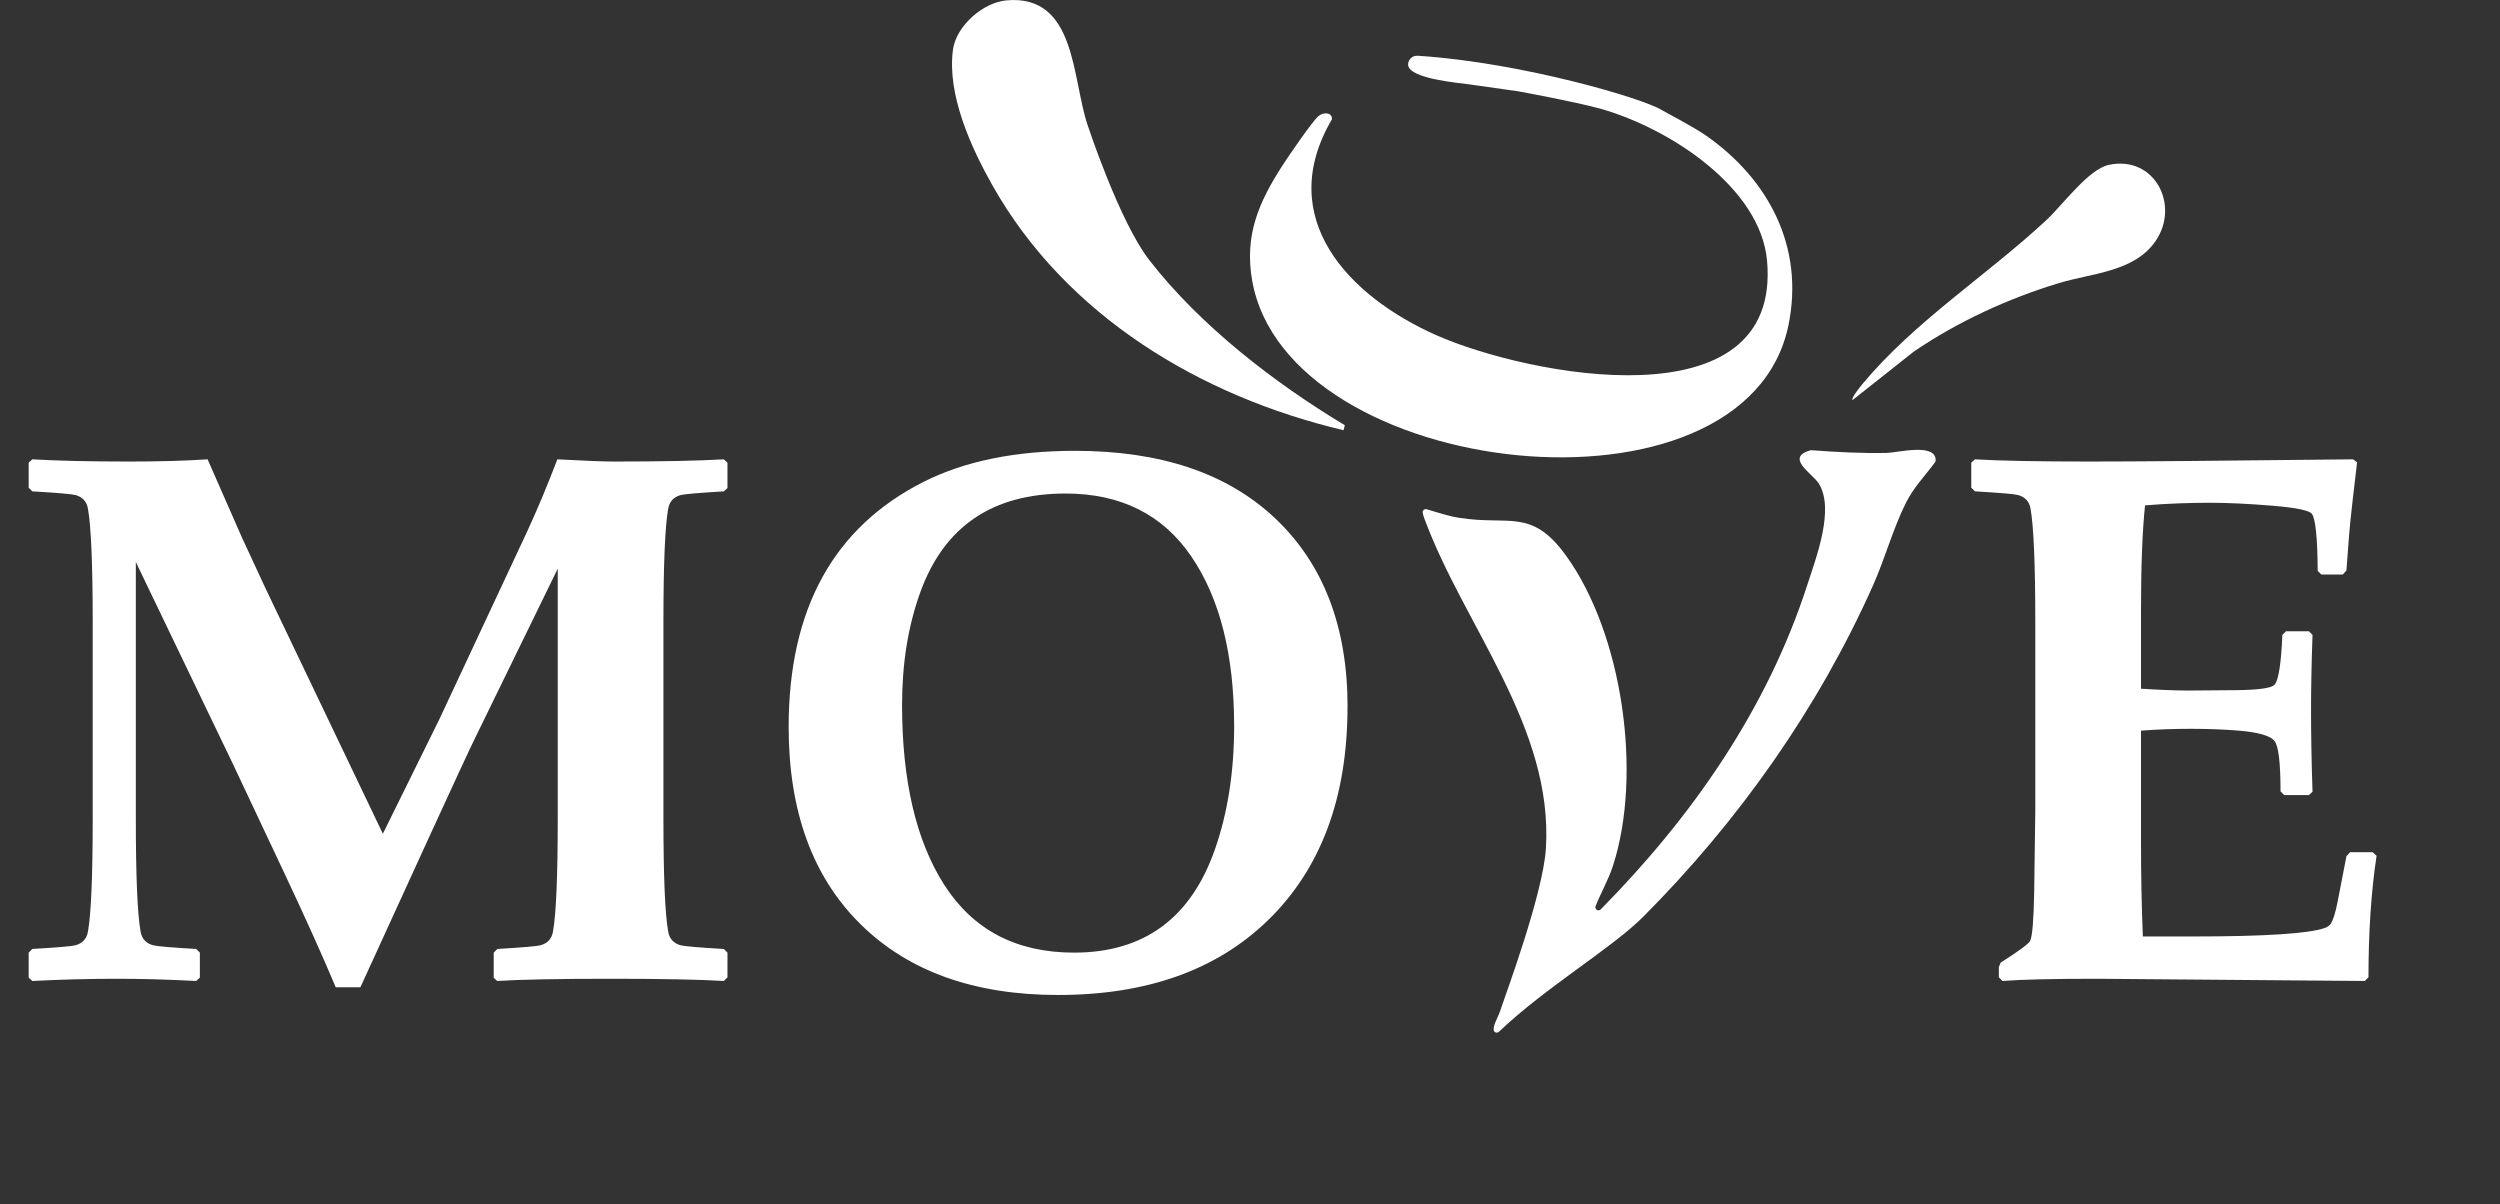
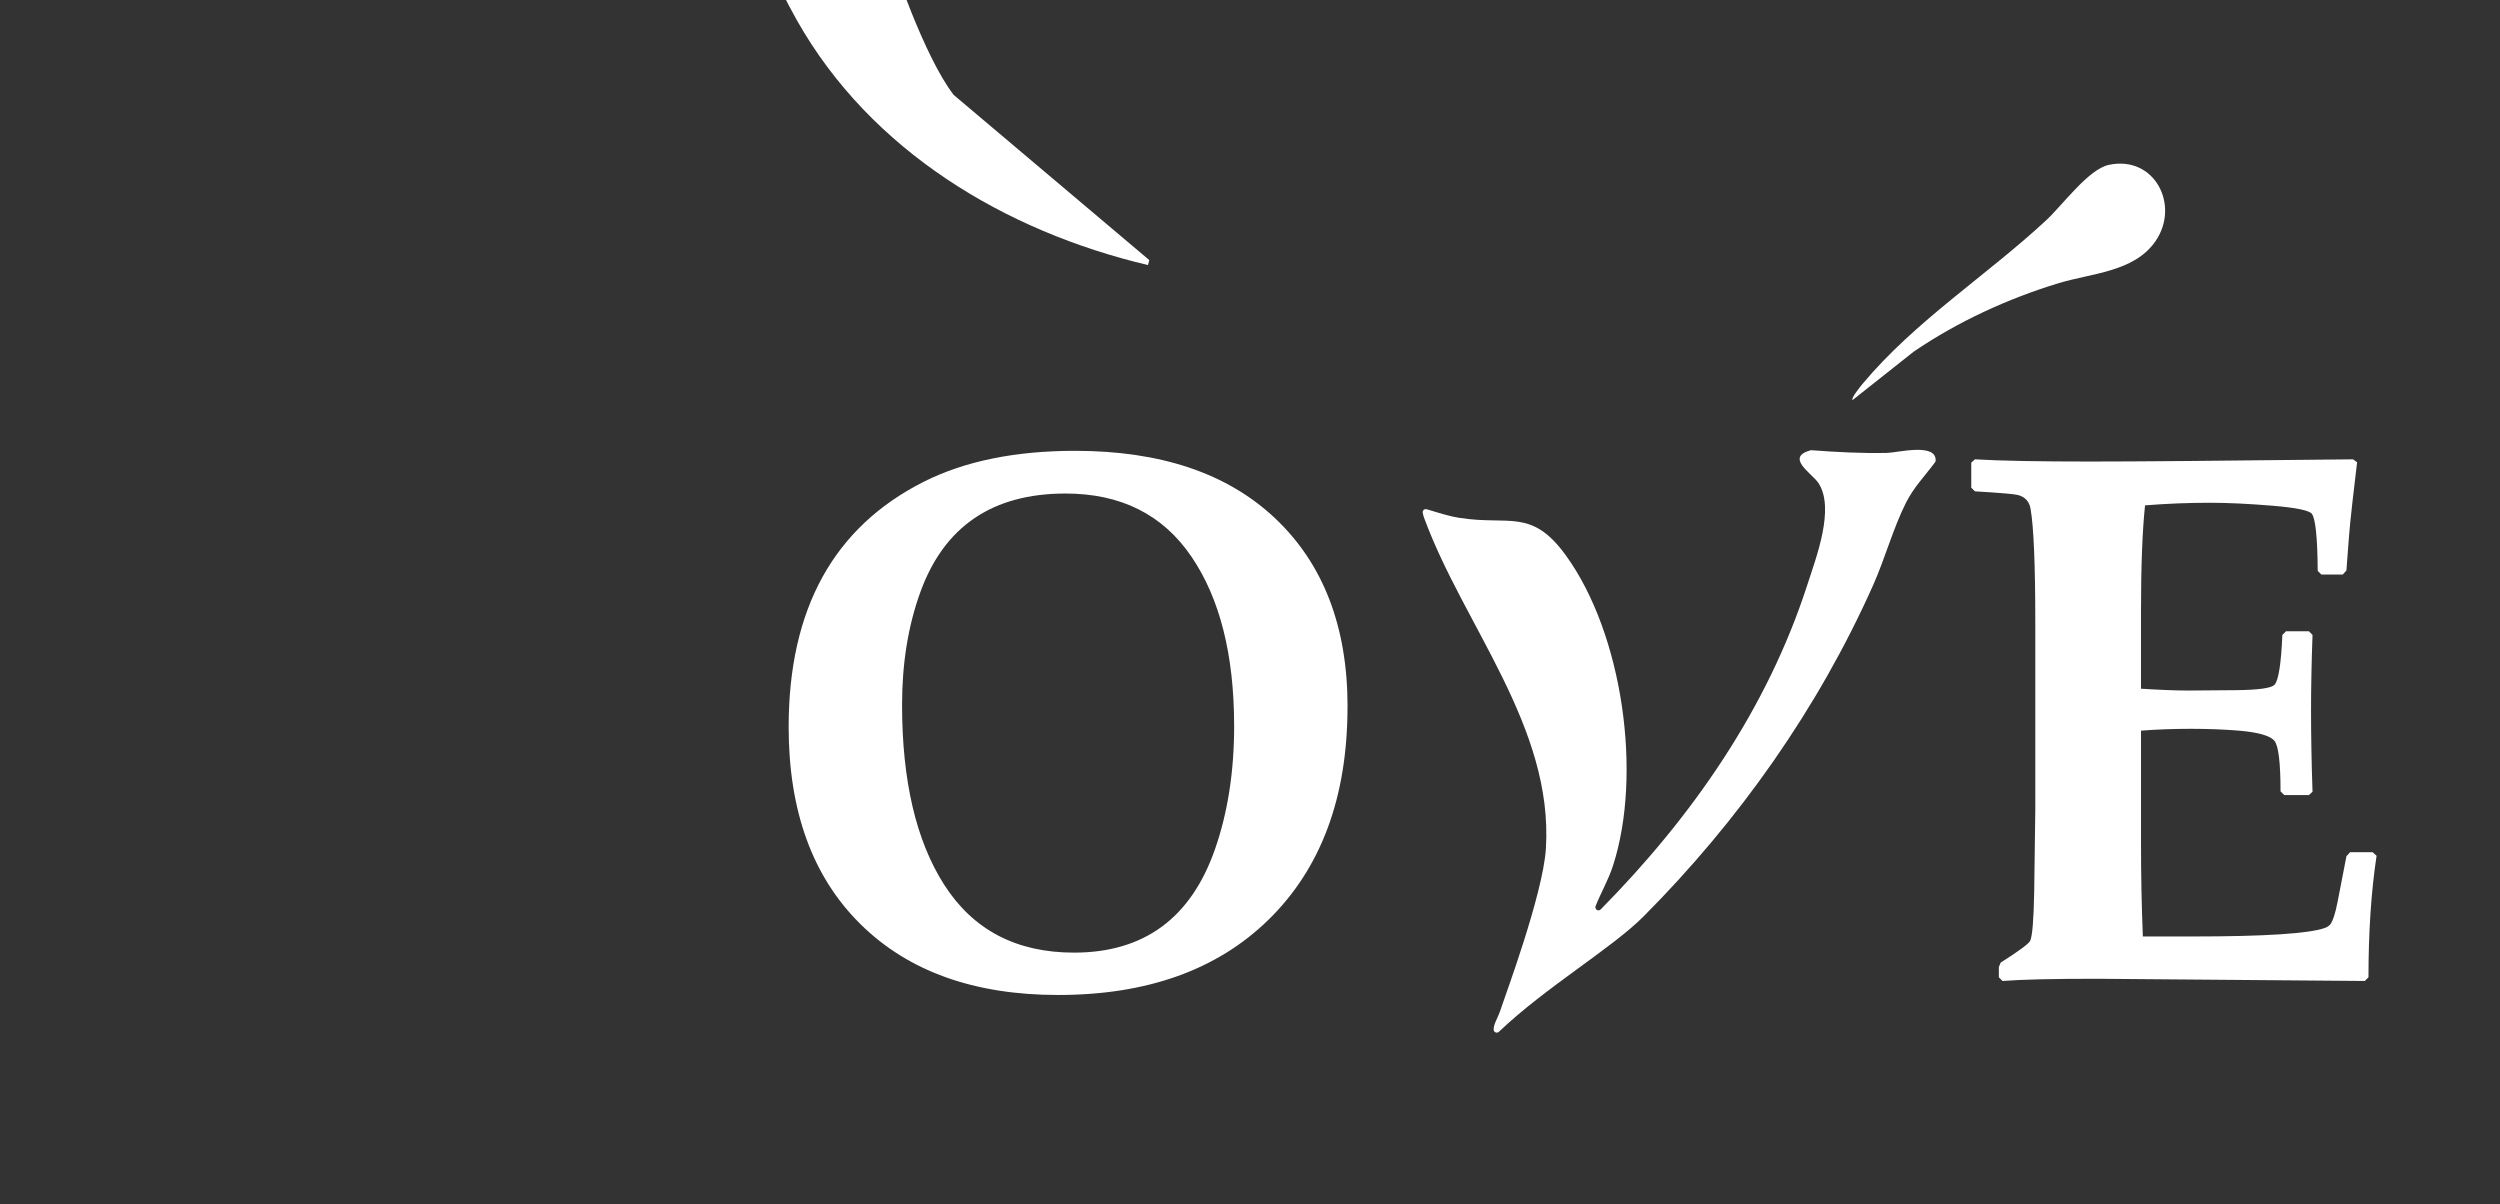
<svg xmlns="http://www.w3.org/2000/svg" id="Ebene_1" data-name="Ebene 1" viewBox="0 0 994.67 479.23">
  <rect x="0" y="0" width="994.67" height="479.23" fill="#333333" stroke="none" />
  <defs>
    <style>
      .cls-1 {
        fill: #fff;
      }
    </style>
  </defs>
-   <path class="cls-1" d="M636.55,43.19c27.89,7.83,63.87,31.51,66.5,60.48,5.99,65.87-95.6,45.66-131.66,29.66-34.83-15.46-64.52-46.54-41.47-85.85.25-2.78-3.32-3-5.34-1.3-2.46,2.07-12.02,16.08-14.33,19.67-9.46,14.68-15.18,27.76-12.07,45.69,13.83,79.56,196.7,100.12,213.43,17.67,6.28-30.96-7.9-57.85-32.83-75.27-4.99-3.48-17.29-9.92-17.61-10.14-6.74-4.4-54.92-18.82-96.76-21.6-1.3-.09-2.2.16-2.99.87-.7.63-1.14,1.53-1.19,2.47-.28,5.91,21.35,7.52,24.28,8.02l19.65,2.78s22.45,4.12,32.38,6.85Z" />
  <path class="cls-1" d="M750.61,180.2c-10.02.2-19.91-.32-29.88-1.07-.15-.01-.3,0-.44.04-10.16,2.88.7,9.19,3.22,13.03,6.63,10.11-.95,29.69-4.43,40.47-16.02,49.58-45.94,92.39-82.22,129.16-.95.97-2.52-.09-2.01-1.35,0,0,0-.02.01-.03,2.12-5.36,5.05-10.3,6.92-16.08,11.73-36.38,3.84-92.34-18.88-123.54-13.62-18.71-22.52-11.68-42.21-14.79-4.52-.71-8.75-2.15-13.07-3.43-.83-.24-1.68.42-1.57,1.28.09.74.3,1.45.58,2.21,15.77,42.89,51.47,83.14,48.43,131.55-1.14,18.16-16.54,59.45-17.48,62.48-1.69,5.41-3.23,6.82-3.31,9.44-.03,1.11,1.28,1.7,2.09.94,18.8-17.91,44.86-33.14,57.61-45.95,37.79-37.96,69.38-82.63,91.28-131.72,4.7-10.53,8.04-22.88,13.11-32.89,3.17-6.25,7.5-10.56,11.53-16.03.15-.2.24-.44.25-.69.21-7.18-15.11-3.11-19.52-3.02Z" />
-   <path class="cls-1" d="M457.25,103.47c20.27,26.13,49.87,48.94,77.81,65.71l-.5,1.99c-56.93-13.47-110.35-45.47-139.66-97.34-8.57-15.17-18.17-36.26-15.74-54.08,1.29-9.46,11.99-18.82,21.37-19.62,27.8-2.38,25.9,31.28,32.26,49.82,0,0,12.57,38.19,24.47,53.53Z" />
+   <path class="cls-1" d="M457.25,103.47l-.5,1.99c-56.93-13.47-110.35-45.47-139.66-97.34-8.57-15.17-18.17-36.26-15.74-54.08,1.29-9.46,11.99-18.82,21.37-19.62,27.8-2.38,25.9,31.28,32.26,49.82,0,0,12.57,38.19,24.47,53.53Z" />
  <g>
-     <path class="cls-1" d="M289.45,388.84l-1.46,1.46c-9.67-.59-24.71-.88-45.12-.88s-35.94.29-45.12.88l-1.32-1.32v-9.96l1.46-1.46c9.96-.59,15.67-1.07,17.14-1.46,2.83-.78,4.49-2.59,4.98-5.42,1.27-7.03,1.9-22.17,1.9-45.41v-99.02l-32.67,66.94c-1.86,3.71-8.2,17.38-19.04,41.02l-26.81,58.59h-9.81c-5.08-12.11-11.96-27.39-20.65-45.85l-20.51-43.51-38.38-79.83v101.66c0,23.24.63,38.38,1.9,45.41.49,2.83,2.15,4.64,4.98,5.42,1.46.39,7.18.88,17.14,1.46l1.46,1.46v9.96l-1.46,1.32c-11.23-.59-21.68-.88-31.35-.88-11.23,0-22.51.29-33.84.88l-1.46-1.32v-9.96l1.46-1.46c9.96-.59,15.67-1.07,17.14-1.46,2.83-.78,4.49-2.59,4.98-5.42,1.27-7.03,1.9-22.17,1.9-45.41v-77.49c0-23.24-.64-38.38-1.9-45.41-.49-2.83-2.15-4.64-4.98-5.42-1.46-.39-7.18-.88-17.14-1.46l-1.46-1.46v-9.96l1.46-1.32c10.16.59,23,.88,38.53.88,11.91,0,22.31-.29,31.2-.88,3.22,7.42,7.81,17.87,13.77,31.35l9.38,20.21,46.58,97.41,22.41-45.41,35.01-74.85c4.1-8.88,8.1-18.46,12.01-28.71,11.03.59,18.46.88,22.27.88,19.14,0,33.79-.29,43.95-.88l1.46,1.32v10.11l-1.46,1.32c-9.96.59-15.67,1.08-17.14,1.46-2.83.78-4.49,2.59-4.98,5.42-1.27,7.03-1.9,22.17-1.9,45.41v77.49c0,23.24.63,38.38,1.9,45.41.49,2.83,2.15,4.64,4.98,5.42,1.46.39,7.18.88,17.14,1.46l1.46,1.46v9.81Z" />
    <path class="cls-1" d="M536.13,281.18c0,36.04-10.5,64.31-31.49,84.81-20.41,19.92-48.29,29.88-83.64,29.88-33.4,0-59.62-9.4-78.66-28.2-19.04-18.8-28.56-44.95-28.56-78.44,0-46.97,17.92-79.49,53.76-97.56,16.31-8.2,36.38-12.3,60.21-12.3,34.08,0,60.59,8.94,79.54,26.81,19.24,18.16,28.86,43.17,28.86,75ZM491.02,288.8c0-28.32-5.69-50.8-17.07-67.46-11.38-16.65-28.05-24.98-50.02-24.98-29,0-48.24,13.04-57.71,39.11-4.88,13.38-7.32,28.37-7.32,44.97,0,30.18,5.57,54,16.7,71.48,11.52,18.07,28.76,27.1,51.71,27.1,27.83,0,46.53-13.72,56.1-41.16,5.08-14.55,7.62-30.91,7.62-49.07Z" />
    <path class="cls-1" d="M945.56,340.5c-2.15,14.26-3.22,30.37-3.22,48.34l-1.46,1.46-106.49-.88c-17.78,0-30.32.29-37.65.88l-1.46-1.46v-4.1l.73-1.76c7.23-4.59,11.13-7.47,11.72-8.64.88-1.85,1.41-8.35,1.61-19.48l.44-32.81v-74.27c0-23.24-.64-38.38-1.9-45.41-.49-2.83-2.15-4.64-4.98-5.42-1.46-.39-7.18-.88-17.14-1.46l-1.46-1.46v-9.96l1.46-1.32c9.86.59,25.1.88,45.7.88,18.36,0,53.27-.29,104.74-.88l1.61,1.17-1.9,16.26c-.59,5.18-1.03,9.57-1.32,13.18l-1.03,13.62-1.46,1.61h-8.5l-1.46-1.46c-.1-13.28-.88-20.85-2.34-22.71-1.08-1.37-6.32-2.44-15.75-3.22-9.43-.78-17.7-1.17-24.83-1.17-8.5,0-17.09.34-25.78,1.03-1.08,10.25-1.61,24.46-1.61,42.63v30.32c7.71.49,13.96.73,18.75.73l19.19-.15c8.98-.1,14.06-.83,15.23-2.2,1.56-1.76,2.59-8.35,3.08-19.78l1.46-1.46h9.08l1.46,1.46c-.39,10.94-.59,20.95-.59,30.03,0,9.87.19,20.65.59,32.37l-1.46,1.32h-9.81l-1.46-1.46c0-11.23-.78-17.89-2.34-20-1.56-2.1-6.3-3.49-14.21-4.17-5.96-.49-12.3-.73-19.04-.73-7.13,0-13.77.25-19.92.73v44.68c0,12.79.24,25.2.73,37.21h19.92c28.51,0,46-1.12,52.44-3.37,1.07-.39,1.85-.93,2.34-1.61.97-1.37,1.9-4.3,2.78-8.79l3.52-18.16,1.46-1.61h8.94l1.61,1.46Z" />
  </g>
  <path class="cls-1" d="M737.07,159.15c-.7-.72,3.25-5.54,4.02-6.47,20.86-24.96,49.32-43.04,72.99-65.01,6.56-6.09,16.83-20.33,24.93-22.07,18.22-3.92,28.54,16.11,18.5,30.49-8.48,12.14-25.38,12.6-38.43,16.57-20.24,6.14-40.27,15.37-57.72,27.28l-24.27,19.22Z" />
</svg>